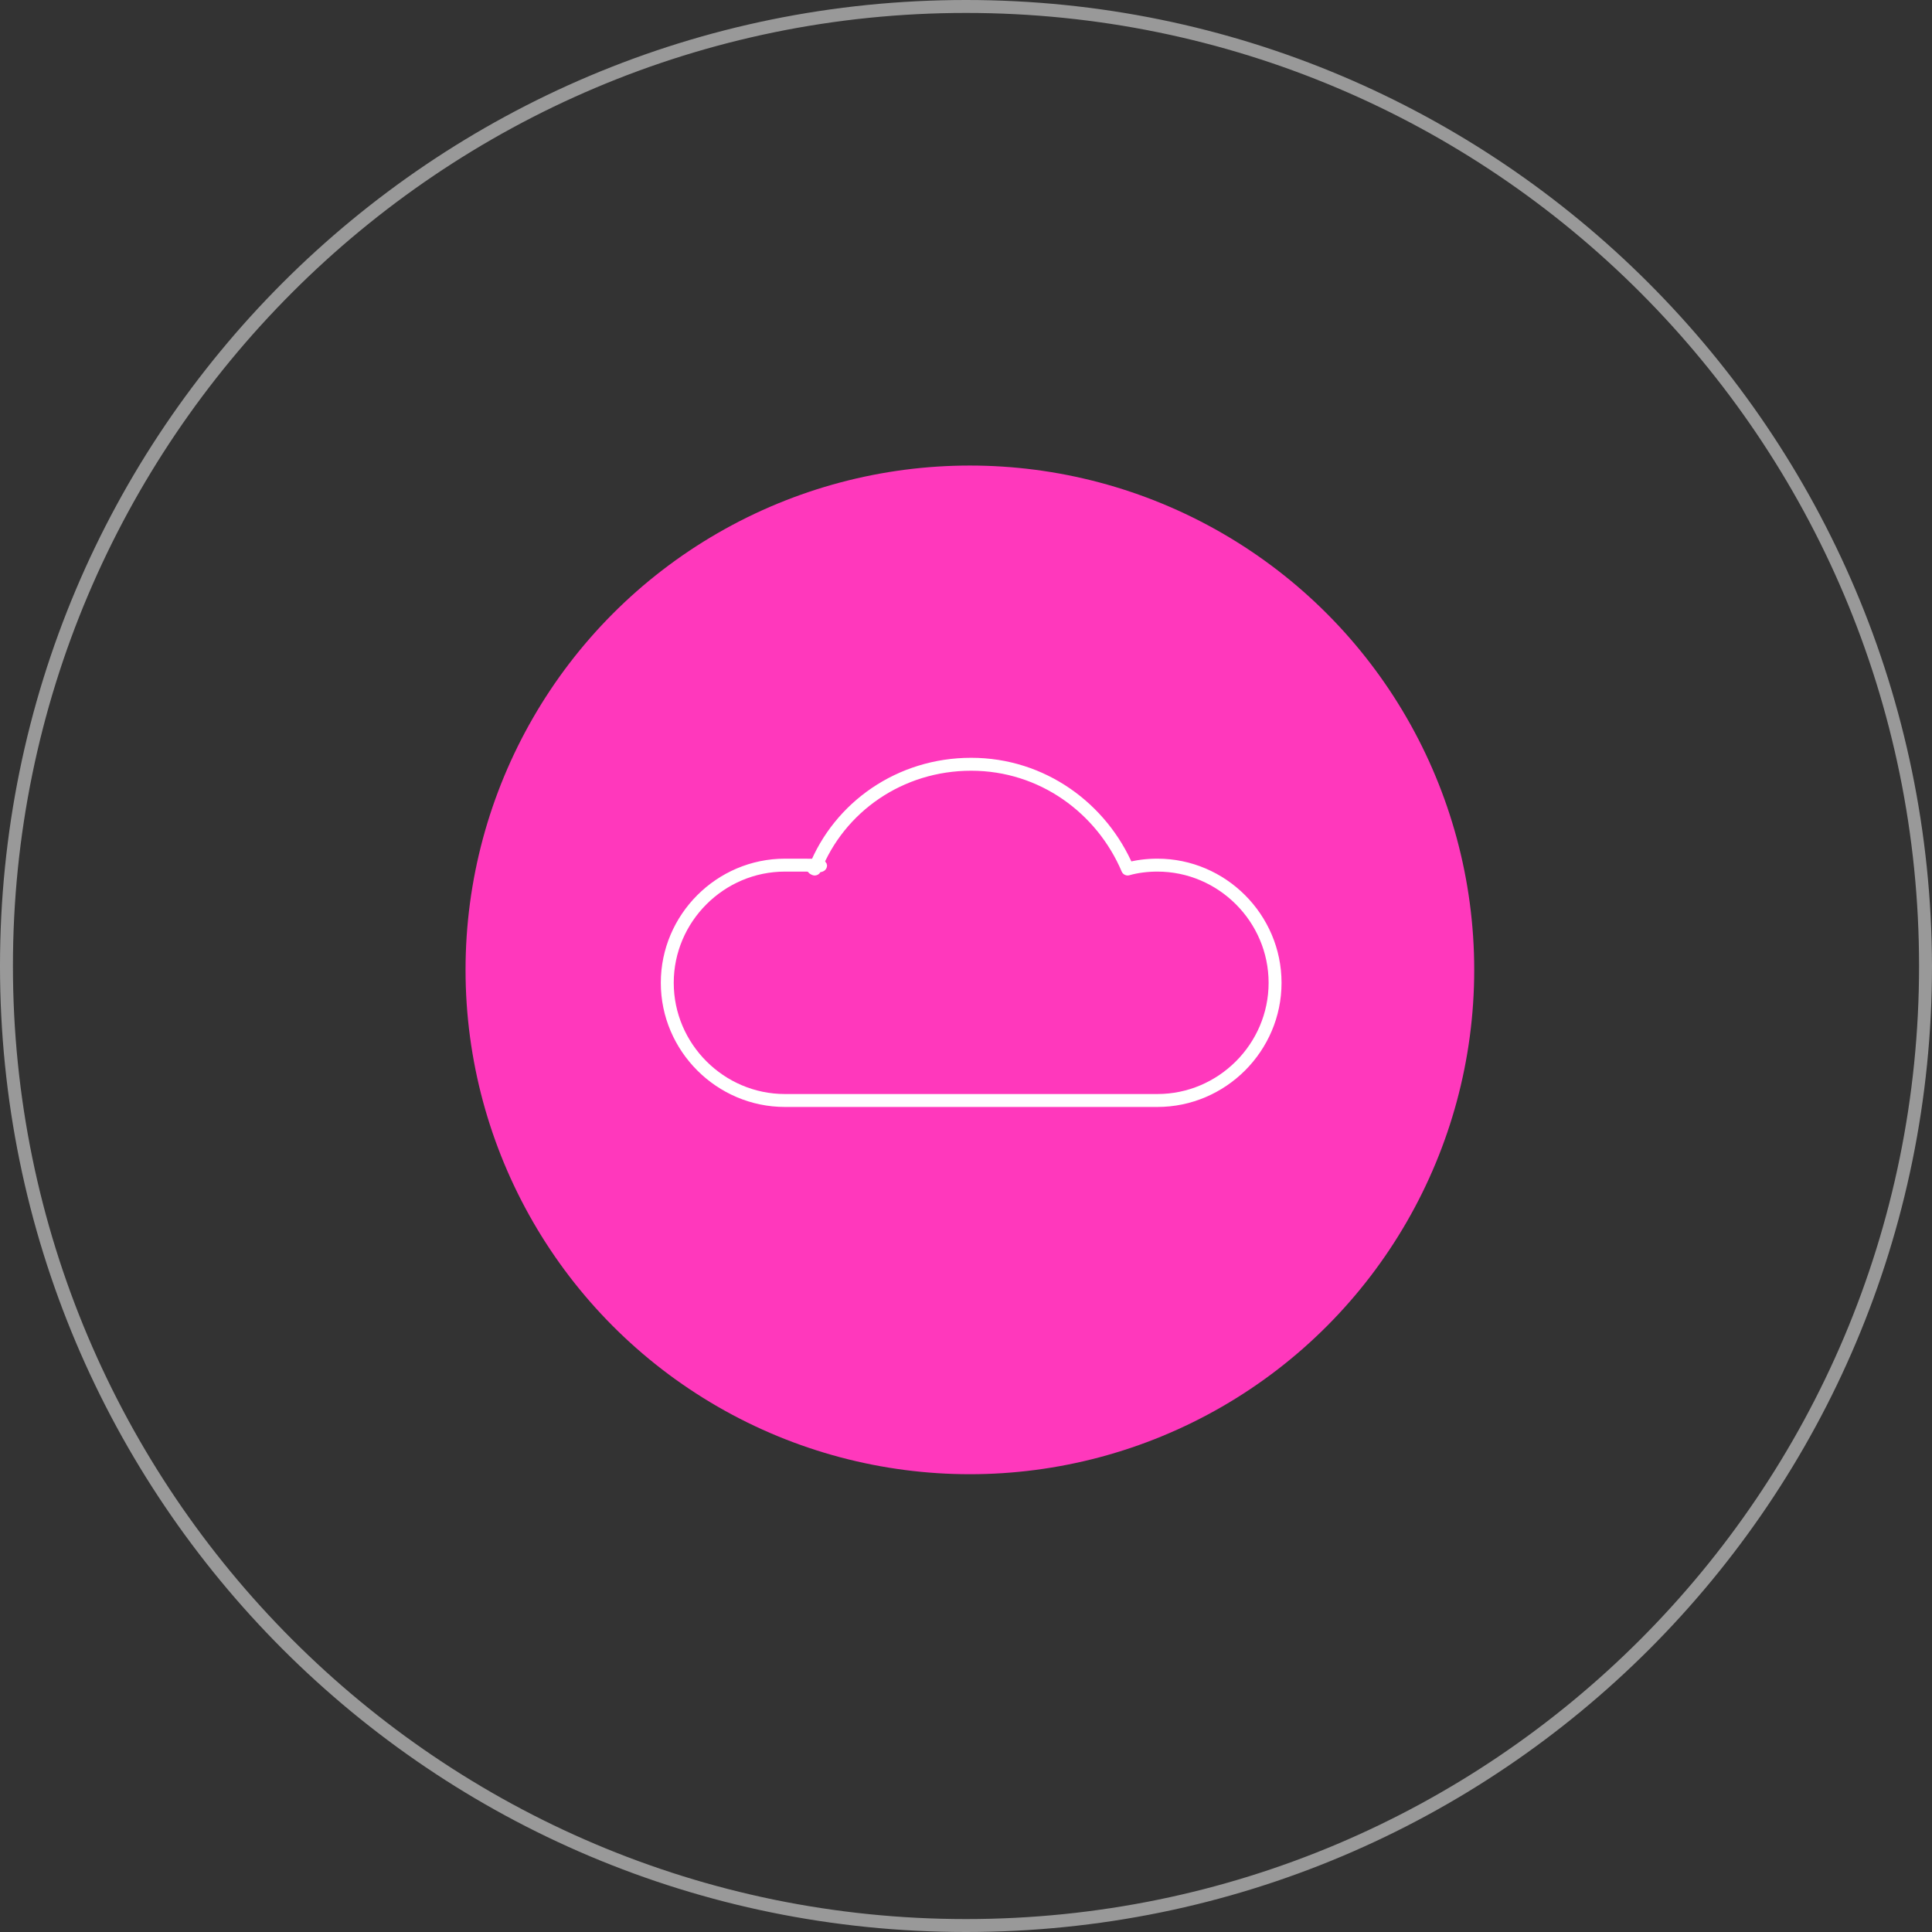
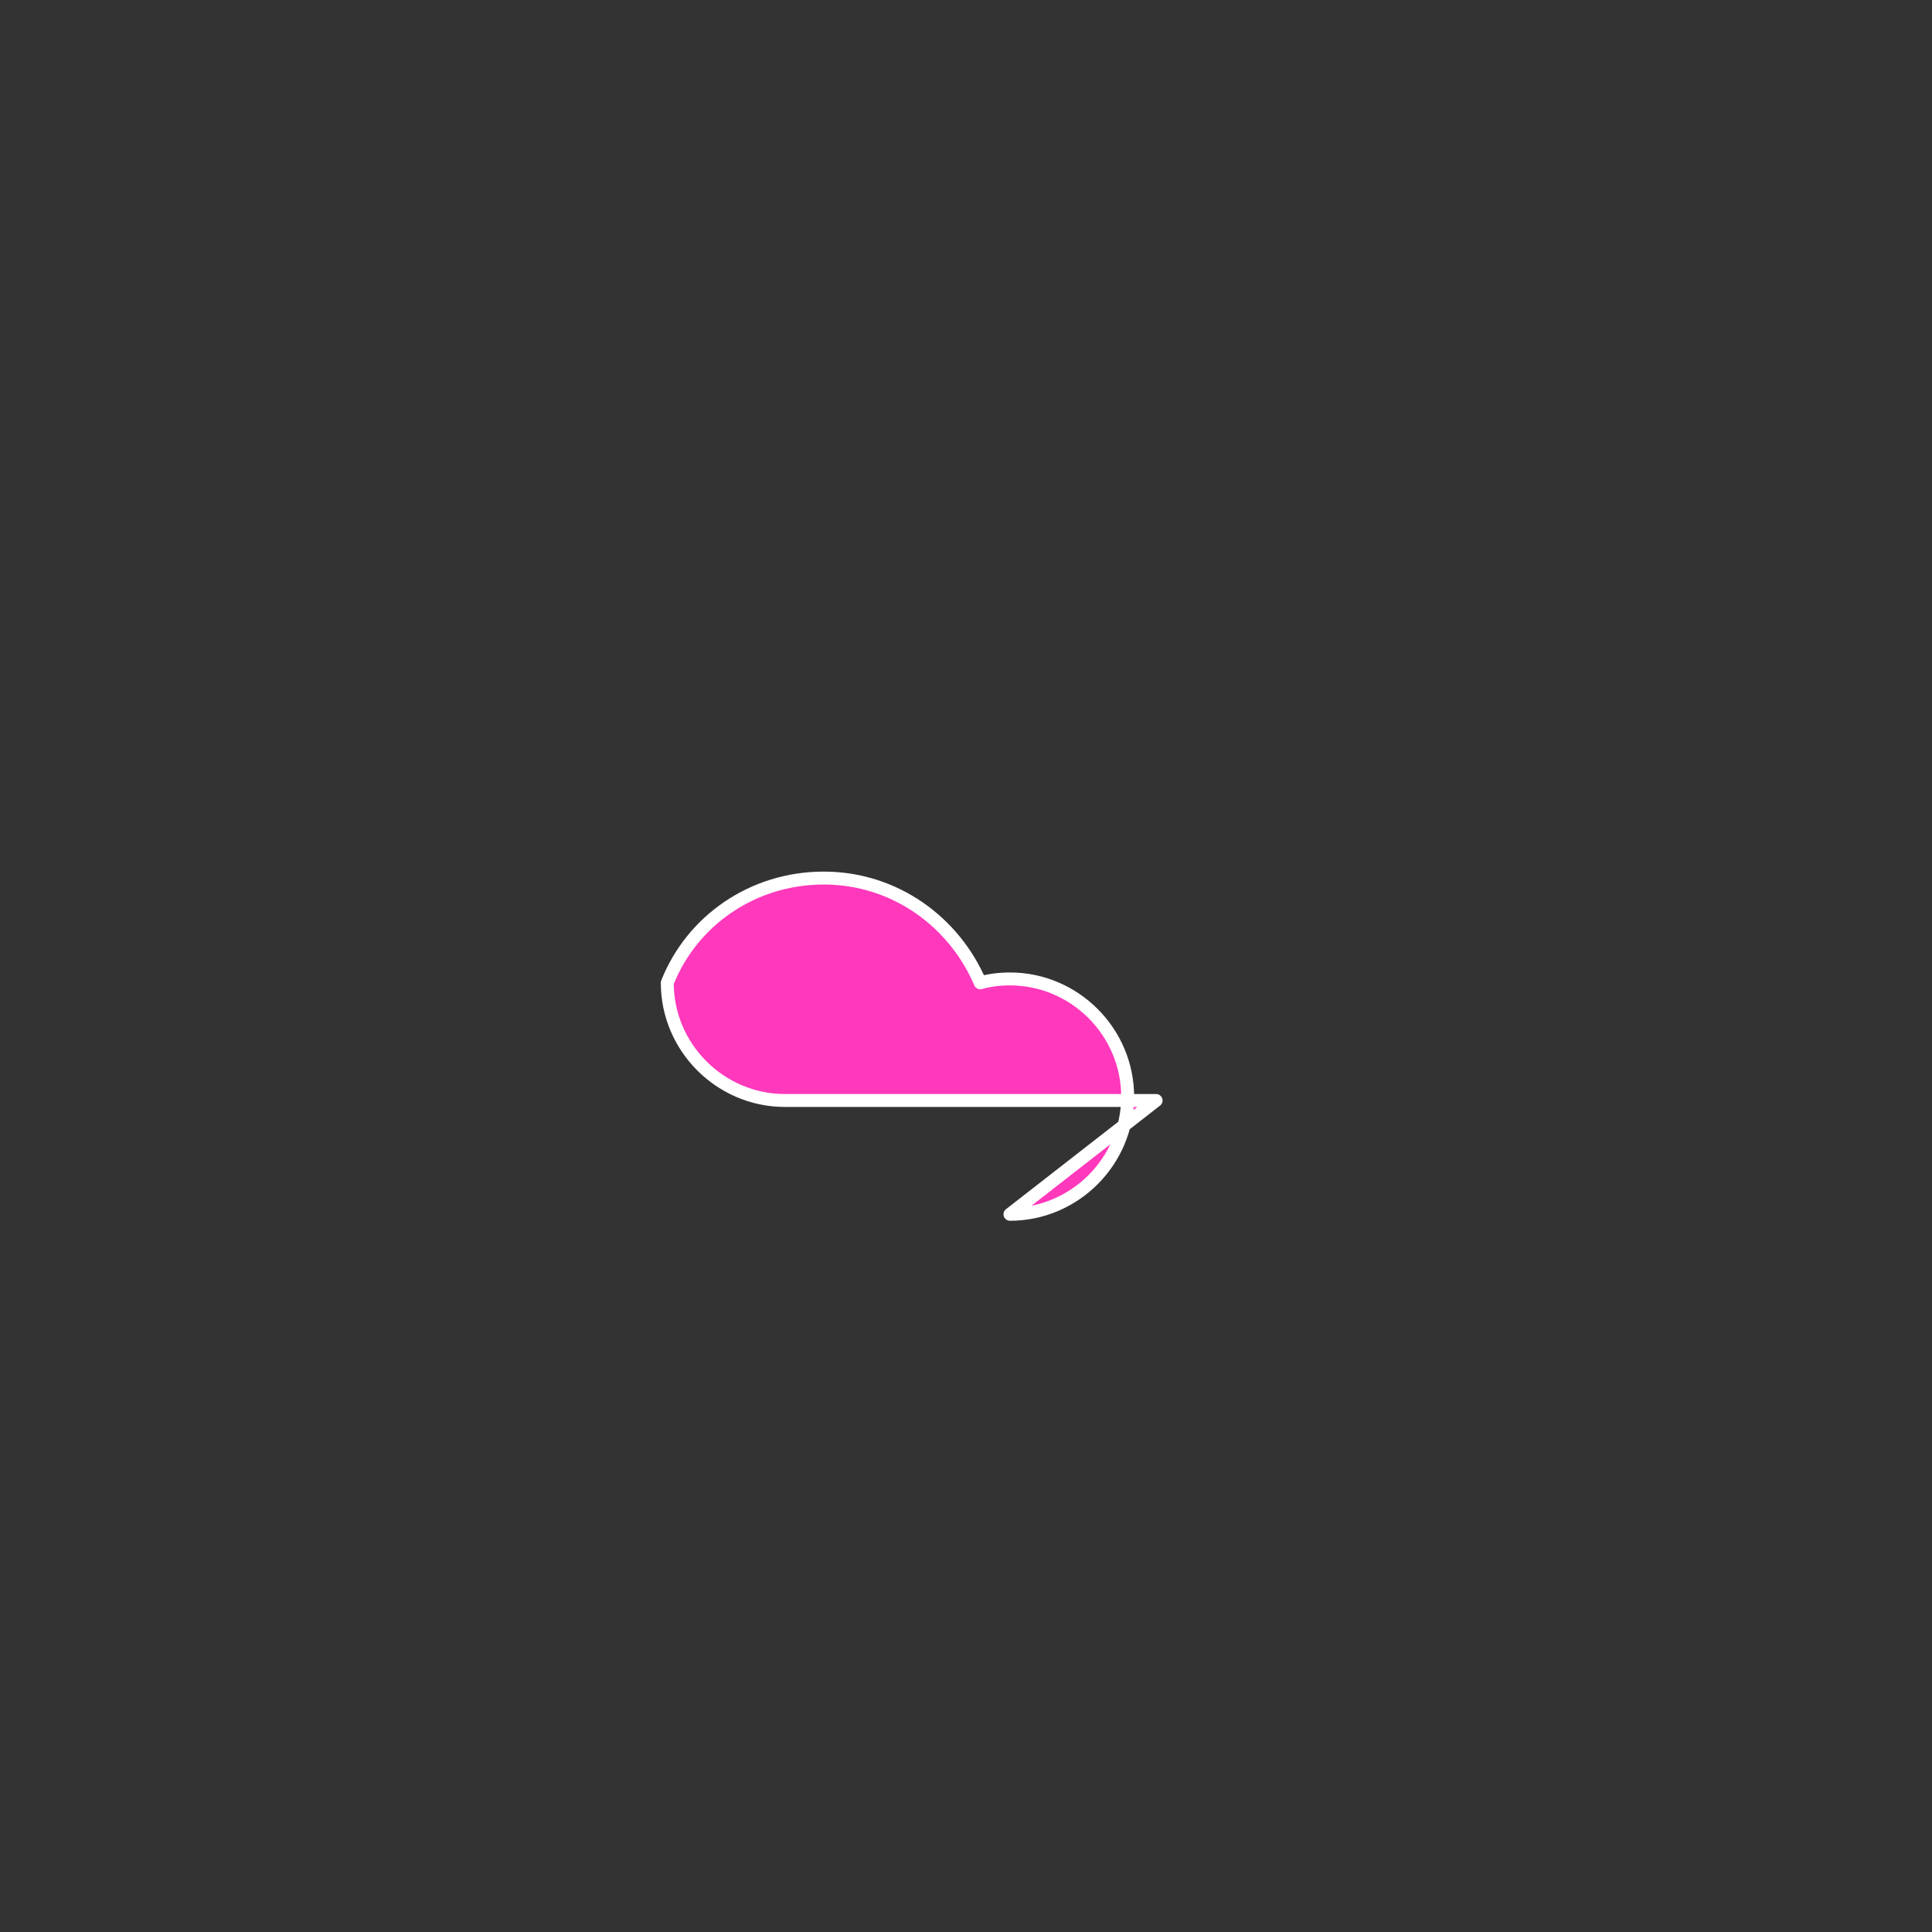
<svg xmlns="http://www.w3.org/2000/svg" id="a" version="1.1" viewBox="0 0 149.4 149.4">
  <rect x="0" y="0" width="149.4" height="149.4" fill="#333333" stroke="none" />
  <defs>
    <style>
      .st0 {
        fill: #fff;
      }

      .st1 {
        fill-rule: evenodd;
        stroke: #fff;
        stroke-linecap: round;
        stroke-linejoin: round;
      }

      .st1, .st2 {
        fill: #ff38bc;
      }

      .st3 {
        opacity: .5;
      }
    </style>
  </defs>
  <g id="b">
-     <circle class="st2" cx="75" cy="75" r="39" />
-   </g>
+     </g>
  <g id="c">
    <g class="st3">
-       <path class="st0" d="M74.7,1c40.7,0,73.7,33,73.7,73.7s-33,73.7-73.7,73.7S1,115.3,1,74.7,34,1,74.7,1h0M74.7,0C33.4,0,0,33.4,0,74.7s33.4,74.7,74.7,74.7,74.7-33.4,74.7-74.7h0C149.3,33.4,115.9,0,74.7,0Z" />
-     </g>
+       </g>
  </g>
-   <path class="st1" d="M89.4,85.1h-28.7c-5,0-9.1-4.1-9.1-9.1s4.1-9.1,9.1-9.1,1.5,0,2.3.3c1.9-4.8,6.6-8.1,12.1-8.1s10.1,3.4,12.1,8.1c.7-.2,1.5-.3,2.3-.3,5,0,9.1,4.1,9.1,9.1s-4.1,9.1-9.1,9.1h0Z" />
+   <path class="st1" d="M89.4,85.1h-28.7c-5,0-9.1-4.1-9.1-9.1c1.9-4.8,6.6-8.1,12.1-8.1s10.1,3.4,12.1,8.1c.7-.2,1.5-.3,2.3-.3,5,0,9.1,4.1,9.1,9.1s-4.1,9.1-9.1,9.1h0Z" />
</svg>